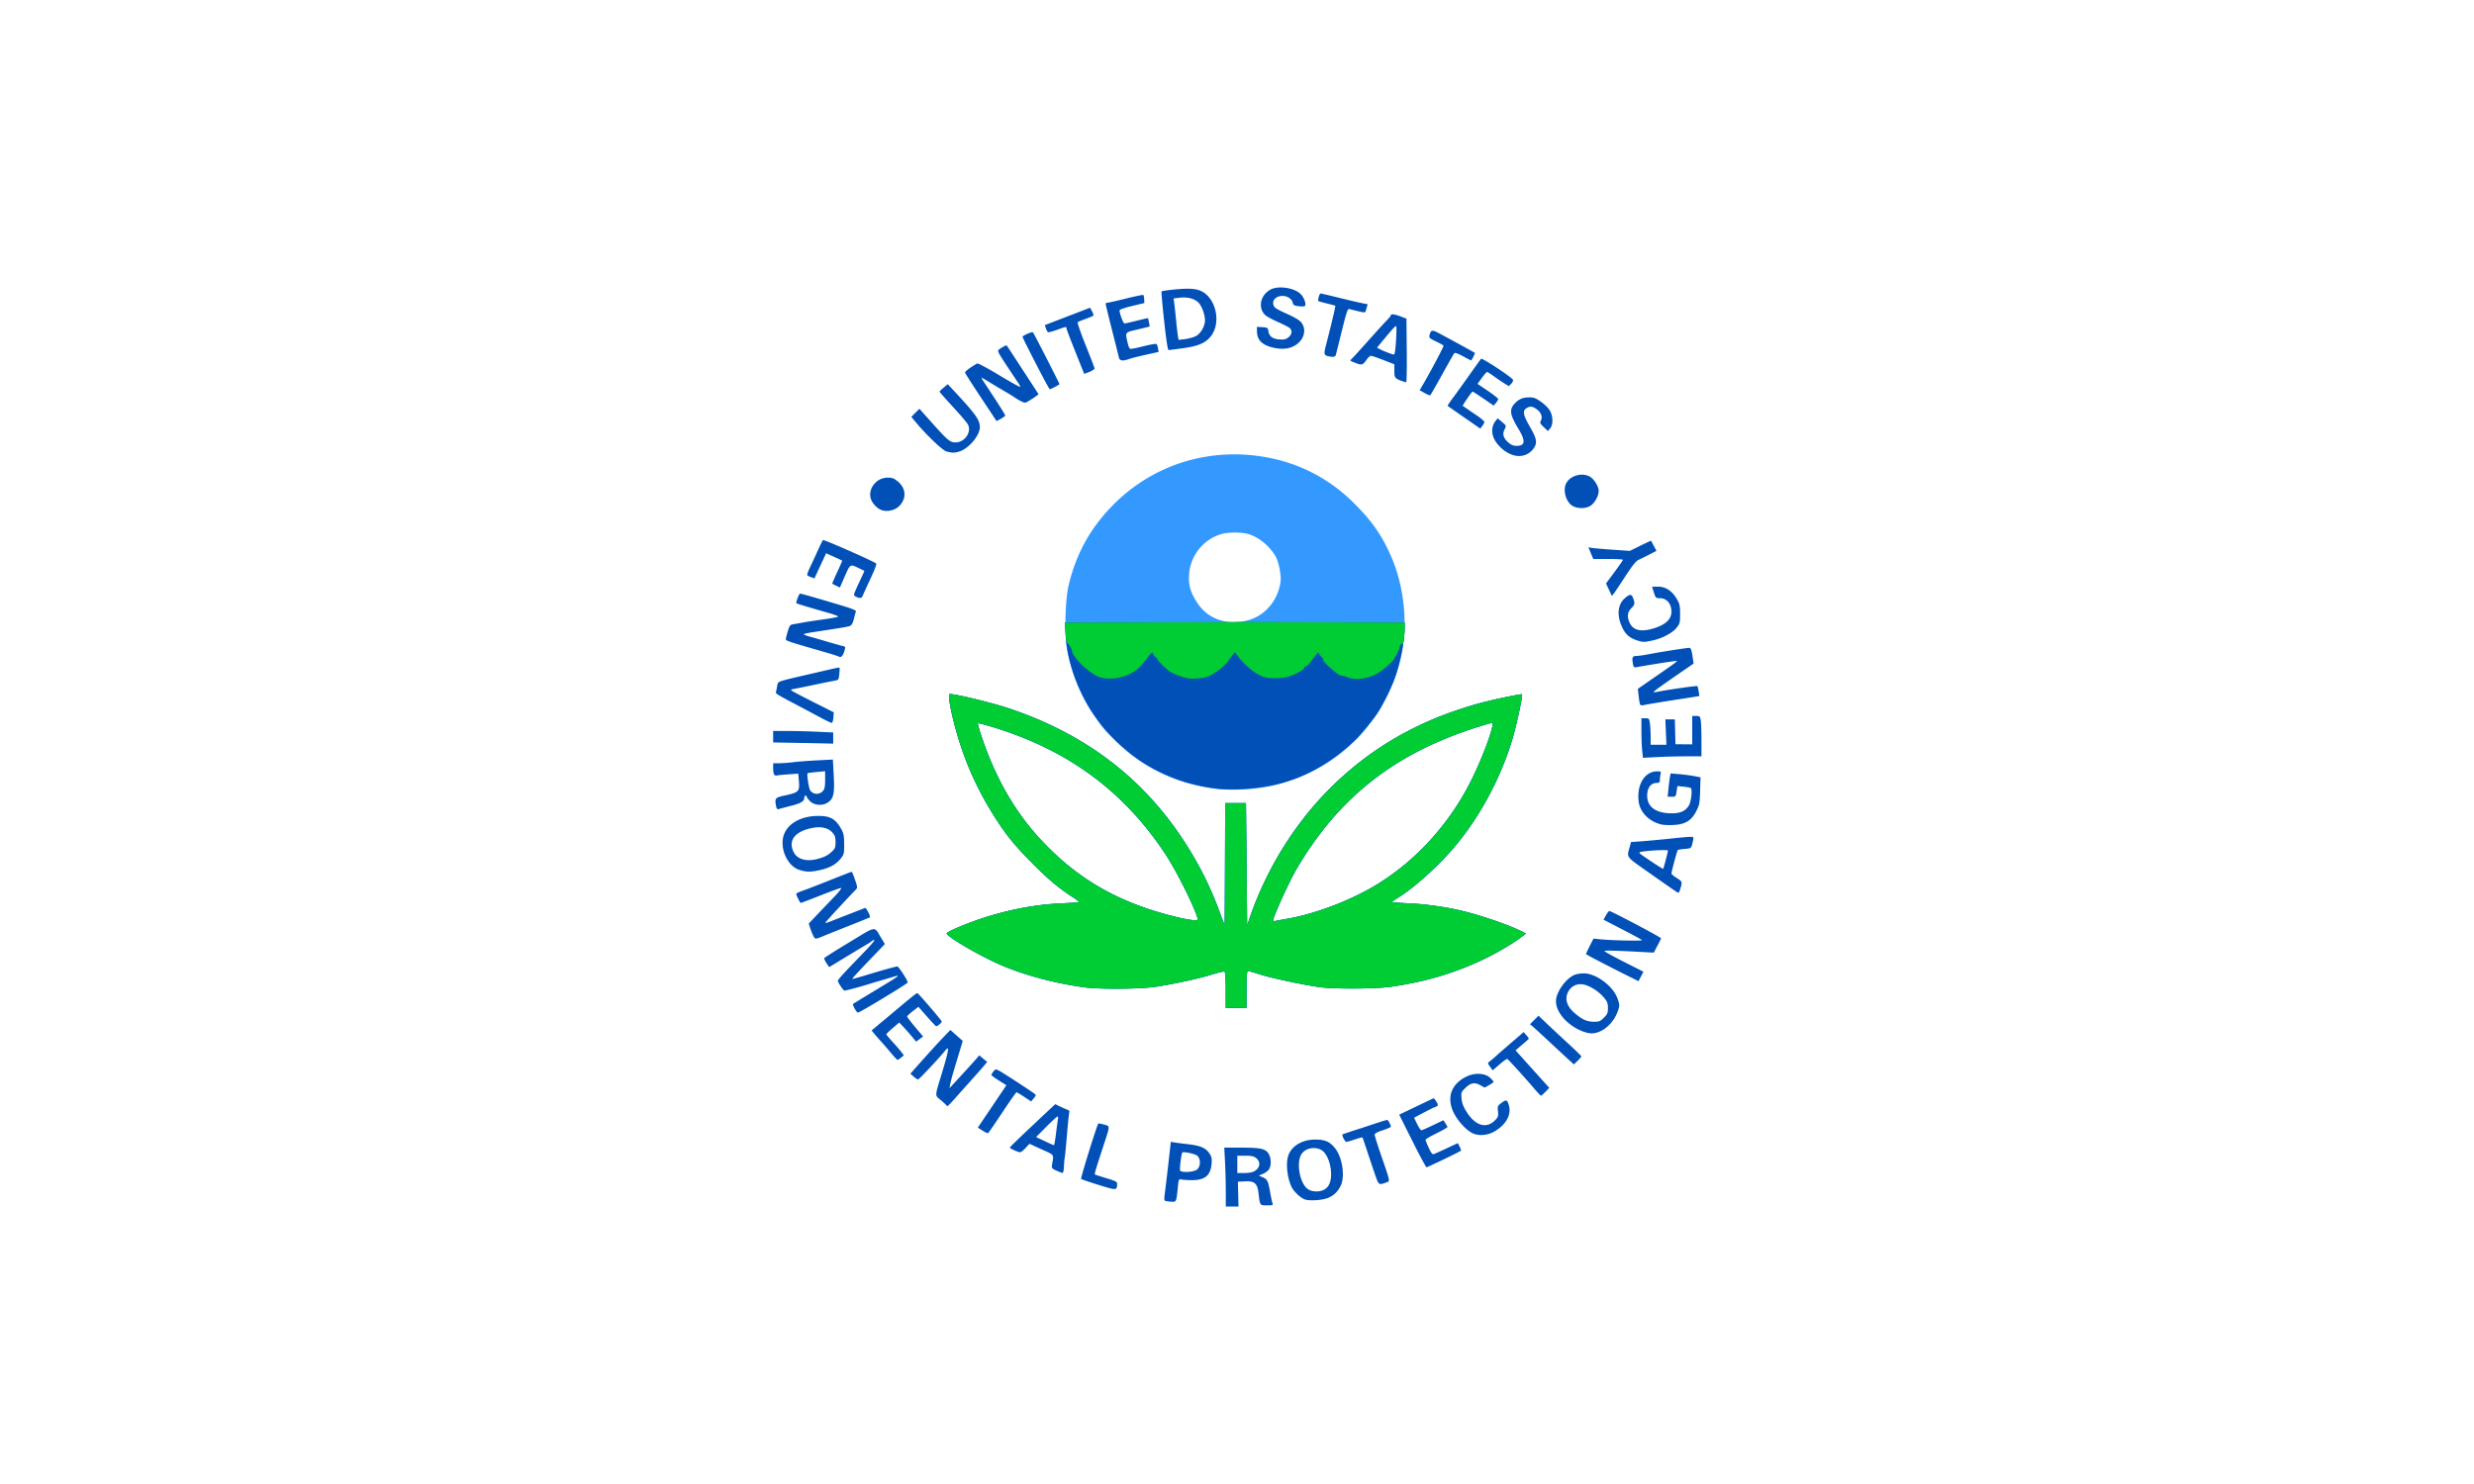
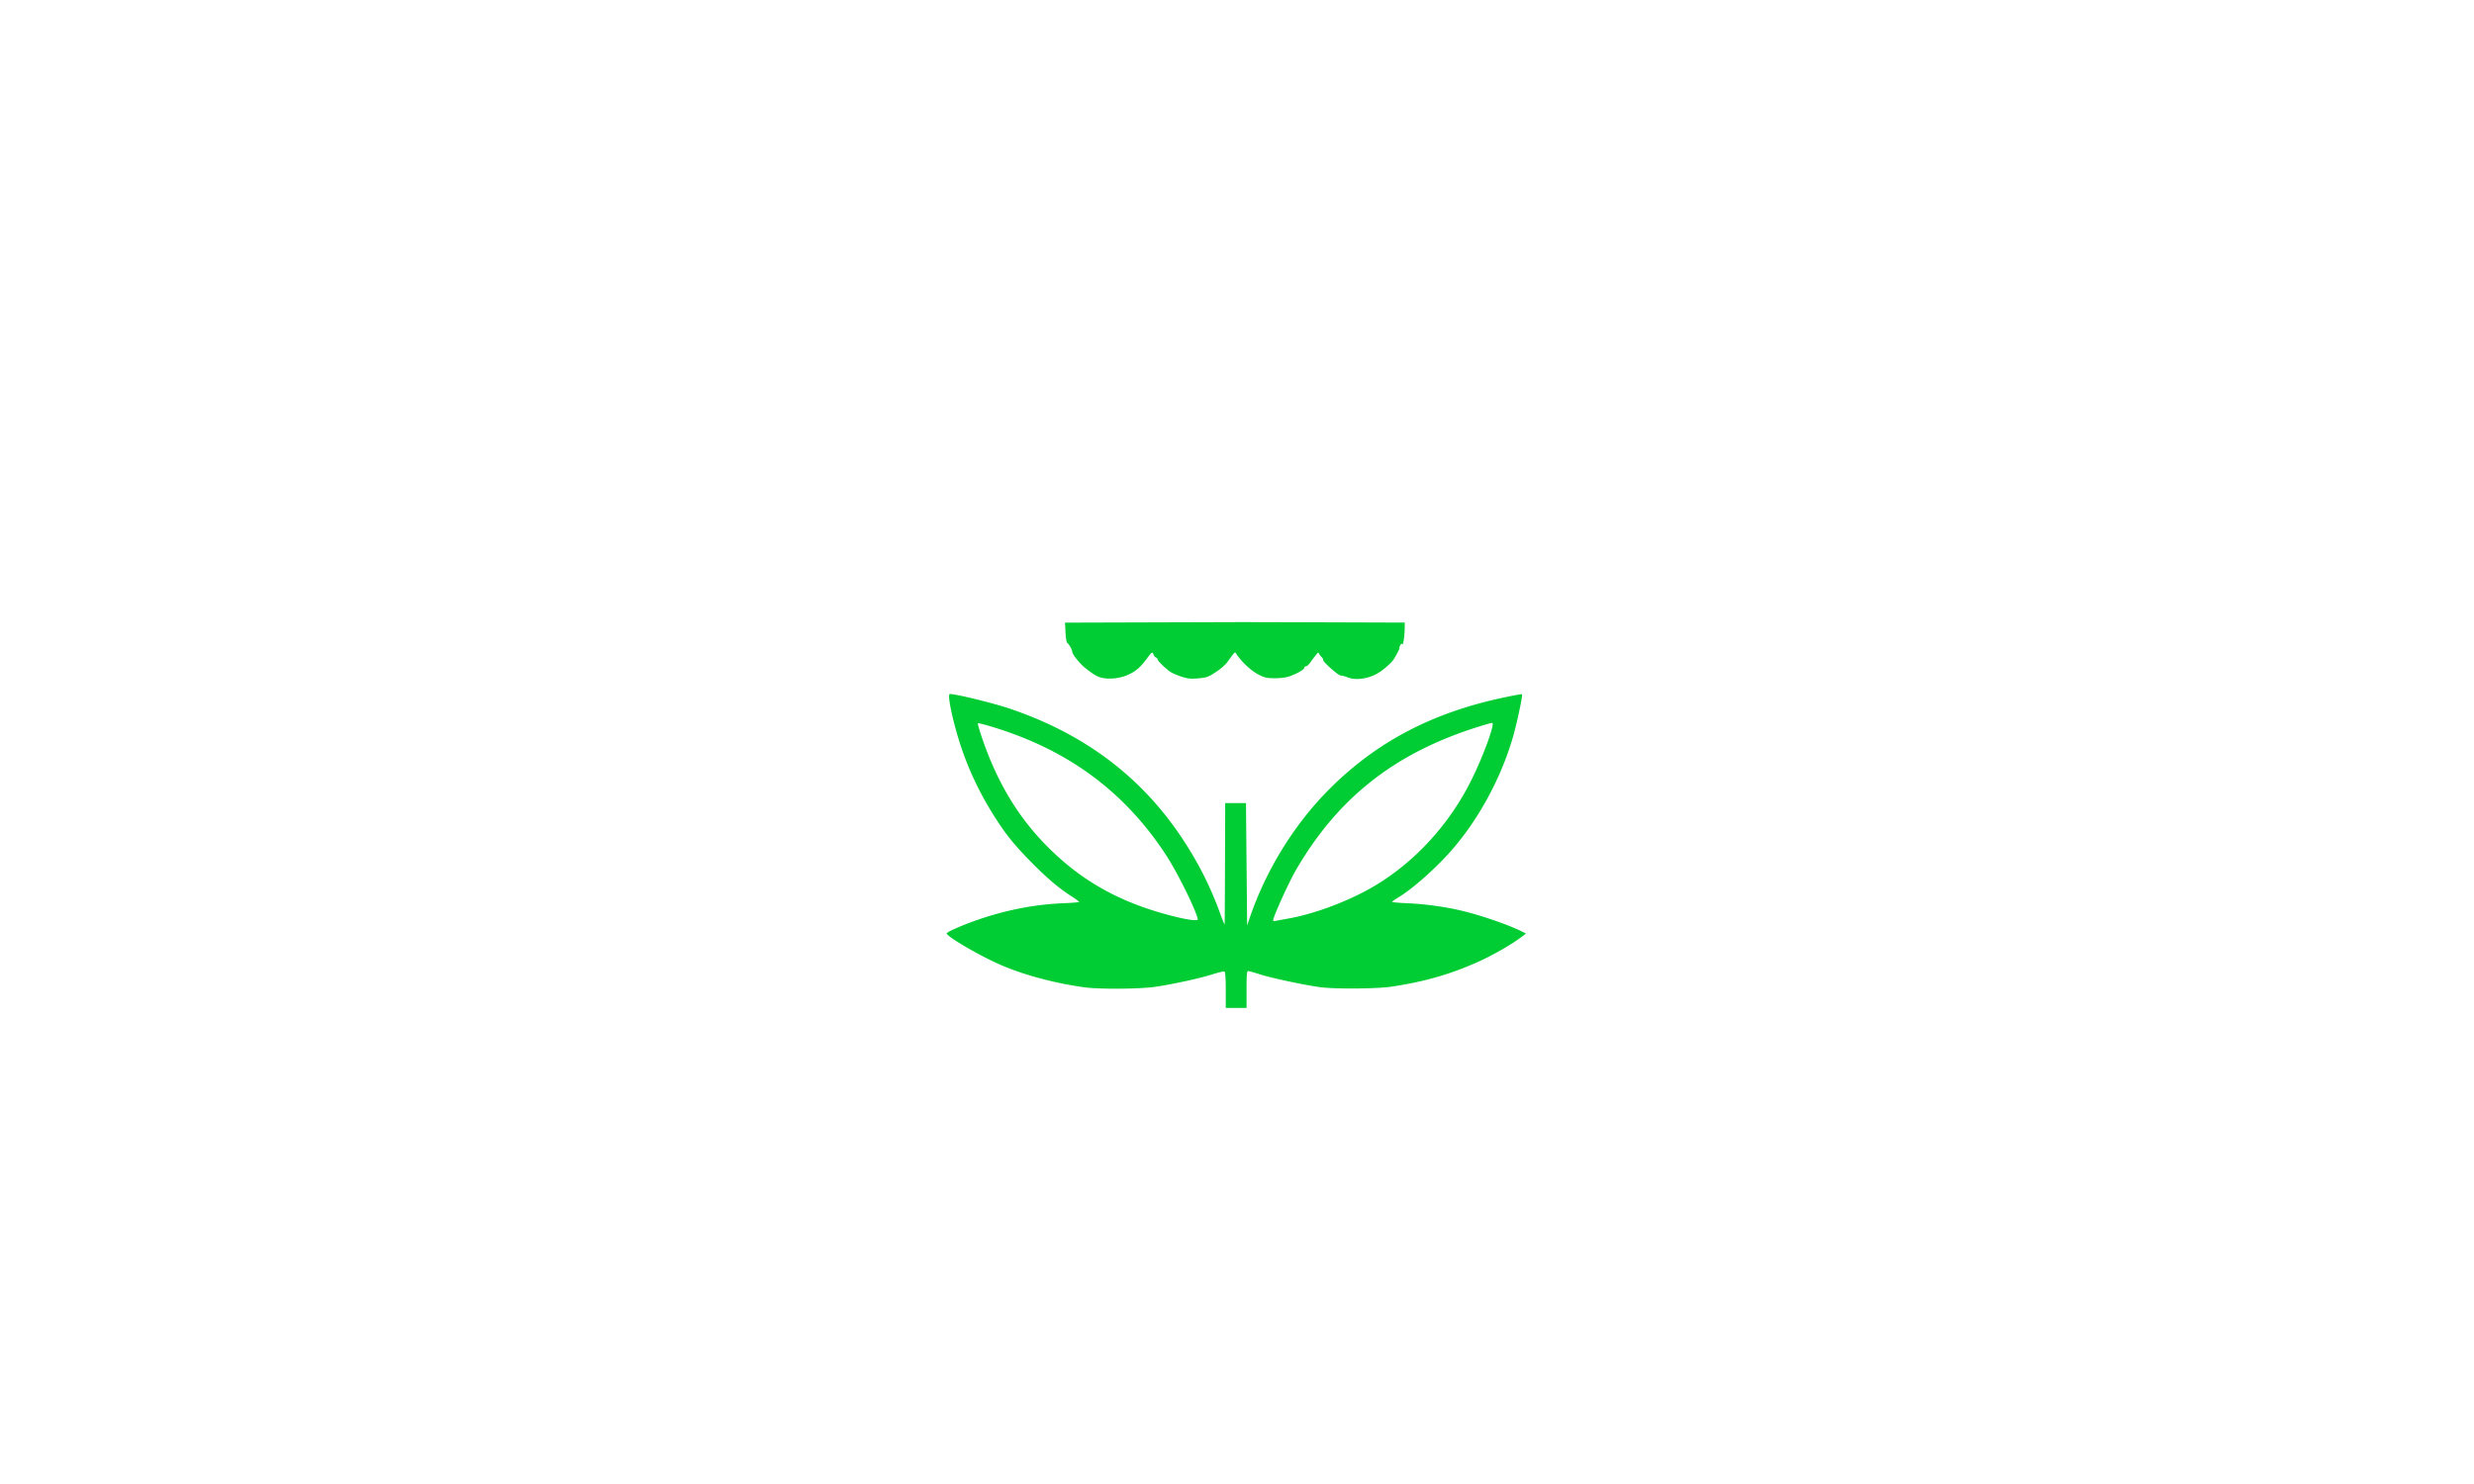
<svg xmlns="http://www.w3.org/2000/svg" width="800" height="480">
-   <path style="fill:#fff;fill-opacity:1;stroke:none" d="M0 0h800v480H0z" />
-   <path d="M209.613 219.413c-18.322.19-35.572 7.624-48.413 21.204-8.41 8.893-13.683 18.719-16.543 30.812-1.32 5.58-1.678 19.201-.658 25.08 1.59 9.158 5.667 19.166 10.738 26.394 3.682 5.247 3.505 5.055 8.521 10.065 10.079 10.067 22.893 16.44 37.69 18.745 7.79 1.214 18.374.657 26.366-1.401 24.645-6.346 43.302-25.415 49-50.058 2.944-12.732 1.517-28.034-3.76-40.22-3.787-8.742-7.994-14.687-15.629-22.09-9.523-9.236-21.33-15.22-34.487-17.487a71.192 71.192 0 0 0-12.825-1.044zm1.144 30.998c2.12.017 4.212.262 5.605.73 3.902 1.31 7.93 4.657 10.209 8.478 1.37 2.3 2.458 7.748 2.073 10.395-1.13 7.767-6.614 13.87-13.827 15.399-8.075 1.711-15.16-.96-19.216-7.235-2.677-4.141-3.47-6.95-3.174-11.267.501-7.32 5.605-13.73 12.61-15.857 1.463-.443 3.6-.66 5.72-.643zM97.644 314.438c-.77 0-.15 4.39 1.602 11.324 3.458 13.682 8.738 25.84 16.443 37.876 4.414 6.895 7.752 10.97 14.841 18.116 5.882 5.928 10.45 9.766 15.456 12.982 1.567 1.007 2.858 1.965 2.86 2.116.002.152-2.934.397-6.52.544-10.45.428-21.238 2.433-31.913 5.948-6.582 2.166-14.224 5.441-14.055 6.02.446 1.527 13.897 9.294 22.062 12.739 9.246 3.901 21.13 7.047 32.485 8.593 6.16.839 22.255.709 28.367-.229 7.452-1.143 17.247-3.284 22.291-4.875 2.447-.773 4.66-1.275 4.919-1.116.288.179.472 3.009.472 7.35v7.063h8.235v-7.32c0-5.795.132-7.321.615-7.321.335 0 2.505.614 4.819 1.358 4.423 1.422 17.392 4.18 23.663 5.033 5.83.794 22.423.683 28.239-.186 13.092-1.957 23.111-4.81 34.172-9.737 5.786-2.578 13.056-6.705 17.044-9.68l2.187-1.63-1.501-.758c-5.309-2.703-16.639-6.595-24.55-8.436-6.156-1.432-14.241-2.549-20.518-2.816-3.586-.153-6.513-.392-6.505-.544.007-.151 1.173-.988 2.587-1.844 5.005-3.03 12.684-9.658 18.917-16.329 11.554-12.364 21.197-29.512 26.28-46.74 1.644-5.573 4.08-17.01 3.703-17.387-.263-.263-15.157 2.885-18.33 3.875-12.517 3.907-19.673 6.83-28.682 11.725-20.31 11.035-36.693 26.818-48.742 46.969-4.343 7.262-9.454 18.215-12.068 25.851l-1.101 3.203-.229-24.25-.229-24.25h-8.235l-.086 23.793c-.044 13.085-.097 23.998-.129 24.25-.031.25-.841-1.705-1.801-4.347-3.866-10.64-8.545-19.904-14.913-29.54-16.206-24.522-38.806-41.558-68.402-51.574-6.507-2.201-21.263-5.819-23.75-5.819zm214.872 11.439c.577 0-.31 3.505-2.287 8.979-9.82 27.195-27.65 47.82-51.402 59.451-8.529 4.177-18.87 7.67-26.938 9.108-2.264.404-4.58.836-5.147.958-.566.123-1.03.045-1.03-.171 0-1.378 6.227-15.13 9.051-19.99 16.748-28.815 39.406-46.56 72.65-56.906 2.527-.786 4.818-1.43 5.103-1.43zm-203.762.142c.117-.117 2.744.558 5.848 1.502 29.805 9.058 52.148 25.538 68.588 50.6 4.224 6.44 11.045 20.013 12.54 24.965.285.946.16 1.036-1.445 1.001-.96-.022-3.7-.506-6.09-1.072-19.148-4.534-33.824-11.809-46.641-23.12-12.966-11.443-22.111-24.653-28.84-41.65-2.119-5.355-4.248-11.937-3.96-12.226z" style="fill:#39f;stroke:none" transform="matrix(.816 0 0 .816 227.492 -32.08)" />
-   <path d="M206.955 511.452c0-3.357-.135-8.608-.3-11.667l-.299-5.562h6.98c7.776 0 9.6.47 10.796 2.784.885 1.71.846 4.534-.08 5.856-.41.586-1.483 1.373-2.384 1.75l-1.638.684 1.355.57c2.007.843 2.348 1.475 3.098 5.742.375 2.14.828 4.25 1.006 4.69.284.705.02.8-2.193.8-2.847 0-2.785.09-3.36-4.803-.461-3.923-1.555-4.891-5.319-4.712l-2.858.136.12 4.919.121 4.918h-5.045v-6.105zm10.651-7.582c2.813-1.07 3.523-3.835 1.412-5.496-.954-.75-1.862-.948-4.347-.948h-3.141V504.289h2.487c1.367 0 2.983-.189 3.589-.42zm-34.242 11.546c-.917-.182-.927-.295-.392-4.399.302-2.316.922-7.559 1.378-11.65l.829-7.438 1.394.233c.766.128 3.247.448 5.512.712 4.862.565 6.918 1.457 8.388 3.637.912 1.352 1.045 2.001.855 4.174-.41 4.71-2.749 6.527-8.266 6.425-1.747-.032-3.533-.172-3.967-.31-.677-.215-.834.194-1.099 2.851-.591 5.951-.641 6.084-2.254 6.014-.79-.034-1.86-.146-2.378-.25zm12.142-12.476c1.546-1.188 1.612-4.309.117-5.52-.967-.783-5.403-1.714-5.883-1.234-.372.372-1.13 6.417-.884 7.056.372.97 5.284.747 6.65-.302zm42.79 11.81c-1.705-.63-4.19-2.922-5.143-4.742-1.81-3.457-2.489-9.458-1.429-12.628 1.265-3.786 5.535-6.348 10.59-6.355 3.867-.005 5.653.723 7.736 3.156 3.13 3.657 4.34 11.593 2.343 15.37-1.222 2.31-2.648 3.644-4.9 4.585-2.237.935-7.396 1.279-9.197.614zm7.564-3.835c1.942-1.004 2.889-3.14 2.834-6.397-.05-3.01-.936-5.964-2.404-8.026-2.04-2.864-7.14-2.784-9.23.144-2.361 3.312-.762 12.077 2.575 14.112 1.701 1.038 4.402 1.11 6.225.167zm-89.235-1.905c-3.649-1.129-6.795-2.207-6.992-2.396-.282-.269 6.234-21.237 6.82-21.948.08-.098 1.096.088 2.258.414 2.493.698 2.532-.058-.47 9.143-3.124 9.58-3.39 10.507-3.058 10.687.164.09 2.203.74 4.53 1.445 3.613 1.093 4.228 1.421 4.2 2.238-.087 2.617-.164 2.621-7.288.417zm109.401-4.386c-.799-2.323-2.2-6.49-3.112-9.257-.913-2.768-1.718-5.107-1.79-5.198-.07-.091-1.415.27-2.988.8-1.573.532-3.104.966-3.402.966-.525 0-1.87-2.608-1.515-2.938.097-.09 2.235-.83 4.751-1.642 2.517-.813 6.365-2.07 8.552-2.795 2.187-.725 4.162-1.318 4.388-1.318.396 0 1.473 1.961 1.473 2.683 0 .194-1.441.825-3.203 1.403-2.237.733-3.203 1.276-3.203 1.8 0 .413 1.137 4.044 2.526 8.07 3.607 10.456 3.565 10.264 2.362 10.707-3.377 1.243-3.255 1.325-4.839-3.28zm-126.202-1.3c-1.746-.803-1.91-1.018-1.715-2.25.698-4.42 1.14-3.764-4.164-6.19l-4.791-2.192-1.54 1.68c-.846.925-1.802 1.681-2.124 1.681-.812 0-4.095-1.482-4.095-1.848 0-.262 4.647-4.728 15.057-14.47l2.932-2.745 1.764.852c.97.469 2.288 1.051 2.929 1.295.64.243 1.056.619.924.833-.133.215-.564 4.282-.959 9.038-.394 4.755-.805 8.955-.913 9.333-.107.377-.238 1.87-.29 3.317-.057 1.547-.3 2.615-.59 2.592-.272-.022-1.363-.438-2.425-.926zm-.166-14.477c.293-2.454.644-5.027.78-5.72.135-.691.071-1.258-.143-1.258-.214 0-2.215 1.835-4.447 4.077l-4.059 4.078 3.382 1.602c1.86.881 3.51 1.62 3.668 1.642.158.022.526-1.968.82-4.421zm141.238 2.729-5.216-10.425 6.653-3.187c3.66-1.753 6.784-3.24 6.944-3.305.16-.066.67.524 1.134 1.31.7 1.185.737 1.498.216 1.828-.346.219-.76.401-.92.405-.16.002-2.057.946-4.214 2.093l-3.922 2.087 1.22 2.489c.672 1.369 1.435 2.479 1.697 2.467.263-.012 2.33-.912 4.595-2.001l4.118-1.98.797 1.2c.44.661.8 1.35.801 1.532.002.181-1.953 1.295-4.343 2.474-2.391 1.178-4.347 2.316-4.347 2.527 0 .212.566 1.63 1.258 3.153.872 1.917 1.47 2.706 1.945 2.569.377-.11 2.692-1.141 5.144-2.293l4.458-2.093.723 1.398c.398.77.625 1.497.506 1.616-.392.392-13.197 6.561-13.618 6.561-.227 0-2.76-4.691-5.629-10.425zm23.622-3.187c-2.418-1.31-5.359-4.48-6.988-7.537-3.345-6.276-1.32-12.05 5.26-15.003 3.155-1.416 7.077-1.093 8.99.74.728.697 1.324 1.397 1.324 1.555 0 .159-.796.736-1.77 1.283l-1.77.994-1.795-.984c-2.262-1.238-3.835-.908-6.003 1.26-1.485 1.484-1.572 1.736-1.385 4 .146 1.757.666 3.168 1.908 5.181 3.545 5.744 7.974 7.046 11.488 3.378 1.126-1.176 1.253-1.592 1.045-3.44-.22-1.951-.132-2.18 1.239-3.226 2.004-1.529 2.405-1.431 3.057.744 1.138 3.8-1.067 7.816-5.785 10.53-2.754 1.586-6.45 1.805-8.815.525zm-193.947-.914-1.861-1.197 5.654-8.398 5.655-8.4-2.973-1.863c-1.634-1.025-2.972-2.024-2.972-2.22 0-.195.373-.815.828-1.378.798-.986.88-.995 2.282-.27 1.37.708 12.22 7.769 13.92 9.059.735.558.72.679-.244 1.852l-1.03 1.255-2.73-1.814c-1.503-.998-2.878-1.82-3.057-1.827-.18-.007-2.706 3.58-5.615 7.973-2.91 4.393-5.448 8.085-5.643 8.205-.195.12-1.191-.32-2.214-.977zm-14.627-10.347c-.284-.324-1.298-1.234-2.255-2.023-2.005-1.653-2.036-1.21.699-10.165 2.805-9.187 3.167-11.477 1.468-9.29-2.012 2.587-10.431 11.571-10.836 11.56-.251-.006-1.038-.522-1.749-1.147l-1.291-1.136 1.749-1.98c4.52-5.118 9.29-10.367 11.583-12.747l2.52-2.616 2.451 2.176 2.452 2.175-1.449 4.787c-2.712 8.963-3.217 10.734-3.517 12.336l-.3 1.602 1.096-1.175c2.884-3.089 9.102-9.917 9.857-10.825l.848-1.02 1.575 1.309 1.575 1.307-1.346 1.615c-.74.889-2.994 3.438-5.007 5.665a983.592 983.592 0 0 0-6.38 7.132c-1.497 1.696-2.835 3.076-2.975 3.066-.14-.01-.485-.282-.768-.606zm233.156-6.423c-3.853-4.515-10.185-11.466-10.602-11.638-.205-.085-1.588.898-3.073 2.184l-2.7 2.34-1.032-1.449c-.977-1.373-.988-1.479-.218-2.042.447-.327 1.563-1.276 2.482-2.11.918-.832 3.778-3.327 6.356-5.543l4.687-4.029 1.13 1.284c1.071 1.217 1.088 1.319.32 1.97-.446.377-1.677 1.428-2.736 2.335l-1.927 1.65 4.891 5.442c2.69 2.994 5.7 6.337 6.688 7.43l1.797 1.987-1.511 1.559c-.831.857-1.633 1.559-1.782 1.559-.149 0-1.395-1.318-2.77-2.929zm13.515-11.566c-1.258-1.154-4.703-4.351-7.655-7.105-2.952-2.753-5.834-5.39-6.405-5.861l-1.039-.856 1.687-1.705 1.687-1.704 3.117 2.984c1.715 1.642 5.537 5.207 8.494 7.923s5.376 5.073 5.376 5.239c0 .166-.67.95-1.487 1.742l-1.487 1.44-2.288-2.097zm-268.299-2.42c-1.25-1.502-2.985-3.51-3.855-4.461-.87-.952-2.093-2.348-2.717-3.103l-1.134-1.372 6.831-5.72c10.292-8.616 11.011-9.19 11.346-9.05.541.225 9.613 10.797 9.613 11.203 0 .533-1.82 2.051-2.25 1.877-.191-.077-1.84-1.84-3.666-3.916l-3.319-3.775-2.226 1.717c-1.225.943-2.235 1.896-2.246 2.117-.01.221 1.408 2.097 3.153 4.169l3.172 3.767-1.388 1.027-1.389 1.026-1.433-1.764a90.154 90.154 0 0 0-3.337-3.804l-1.905-2.041-2.564 2.19c-1.41 1.205-2.559 2.33-2.553 2.499.006.17 1.053 1.44 2.327 2.824 1.273 1.384 2.836 3.185 3.473 4.002l1.158 1.485-1.083.902c-.595.496-1.229.908-1.408.917-.18.007-1.35-1.214-2.6-2.716zm272.763-9.145c-5.418-2.563-9.268-7.302-9.268-11.407 0-3.396 3.626-8.671 7.092-10.316.831-.394 2.566-.717 3.857-.717 5.004 0 11.783 5.096 13.5 10.148.8 2.356.808 2.645.116 4.675-1.724 5.061-6.275 8.97-10.443 8.97-1.262-.001-3.05-.5-4.854-1.353zm9.705-4.84c1.406-1.406 1.616-1.905 1.616-3.84 0-1.827-.264-2.547-1.487-4.051-1.868-2.298-5.152-4.498-7.736-5.183-2.564-.68-4.998.254-6.321 2.424-1.742 2.857-.91 5.995 2.33 8.788 2.978 2.567 4.887 3.436 7.594 3.459 2.135.017 2.558-.15 4.004-1.597zm-296.898-3.647c-.475-.883-.78-1.687-.676-1.789.103-.101 3.997-2.484 8.653-5.294 9.857-5.951 10.638-6.528 7.503-5.534-.73.23-2.562.771-4.072 1.201-1.51.43-4.392 1.292-6.405 1.916-3.458 1.072-8.304 2.358-9.02 2.394-.421.022-2.652-3.252-2.635-3.864.015-.531 2.505-3.264 9.715-10.664 2.767-2.84 4.907-5.289 4.755-5.44-.152-.153-.613.001-1.023.342-.41.34-1.13.833-1.6 1.094-.47.262-4.105 2.443-8.077 4.848l-7.222 4.373-1.044-1.572c-.574-.865-.984-1.75-.911-1.965.073-.216 4.545-3.052 9.938-6.302 11.151-6.72 9.727-6.539 12.702-1.621l1.402 2.318-6.55 6.823c-3.603 3.752-6.48 6.893-6.393 6.98.086.086 2.287-.498 4.89-1.299 5.873-1.807 12.36-3.625 12.97-3.635.563-.01 4.395 5.946 4.117 6.397-.419.677-18.994 11.897-19.696 11.897-.251 0-.846-.722-1.32-1.604zm147.069-7.291c0-4.341-.182-7.177-.47-7.356-.259-.16-2.472.342-4.919 1.114-5.044 1.592-14.84 3.736-22.293 4.879-6.112.937-22.208 1.067-28.367.228-11.356-1.546-23.24-4.689-32.485-8.59-8.165-3.445-21.618-11.213-22.064-12.74-.17-.579 7.475-3.851 14.057-6.018 10.675-3.514 21.463-5.527 31.913-5.956 3.586-.147 6.518-.391 6.516-.543-.002-.152-1.286-1.1-2.853-2.106-5.005-3.216-9.574-7.054-15.456-12.983-7.09-7.146-10.438-11.232-14.852-18.128-7.705-12.036-12.978-24.185-16.436-37.867-1.753-6.933-2.374-11.32-1.605-11.32 2.487 0 17.247 3.613 23.754 5.815 29.596 10.015 52.194 27.055 68.4 51.577 6.367 9.637 11.044 18.902 14.91 29.54.96 2.643 1.773 4.599 1.806 4.347.033-.252.095-11.164.138-24.25l.077-23.792h8.235l.23 24.25.228 24.25 1.096-3.203c6.544-19.118 17.8-37.213 31.847-51.195 18.418-18.333 40.29-29.834 68.08-35.801 4.225-.908 7.78-1.553 7.898-1.435.376.376-2.063 11.82-3.707 17.392-5.083 17.228-14.726 34.382-26.28 46.746-6.233 6.671-13.91 13.3-18.915 16.33-1.414.856-2.578 1.681-2.585 1.833-.007.152 2.921.401 6.507.554 6.277.268 14.36 1.373 20.515 2.806 7.912 1.84 19.25 5.738 24.558 8.44l1.493.76-2.18 1.626c-3.986 2.975-11.261 7.108-17.048 9.686-11.06 4.927-21.076 7.78-34.169 9.738-5.815.869-22.418.976-28.249.182-6.27-.854-19.24-3.613-23.663-5.035-2.314-.743-4.481-1.352-4.817-1.352-.483 0-.61 1.526-.61 7.32v7.321h-8.235v-7.064zm24.936-28.415c10.926-1.951 24.922-7.334 34.874-13.414 15.581-9.518 28.815-24.071 37.318-41.038 4.866-9.71 9.753-23.08 8.435-23.08-.283 0-2.584.643-5.112 1.43-33.243 10.345-55.896 28.09-72.643 56.906-2.824 4.859-9.05 18.606-9.05 19.983 0 .217.464.294 1.03.172.566-.123 2.883-.554 5.148-.959zm-36.166-.323c-1.495-4.953-8.308-18.525-12.532-24.964-16.44-25.063-38.78-41.546-68.586-50.605-3.104-.943-5.74-1.619-5.858-1.502-.288.288 1.849 6.872 3.968 12.227 6.728 16.998 15.875 30.207 28.841 41.65 12.817 11.311 27.49 18.584 46.637 23.118 2.391.566 5.133 1.046 6.094 1.067 1.605.035 1.721-.045 1.436-.99zm172.741 24.164c-9.638-4.787-18.759-9.521-18.759-9.738 0-.145.669-1.58 1.486-3.189l1.485-2.924 2.29.232c5.126.52 17.374.777 16.93.356-.252-.239-3.787-2.159-7.857-4.267l-7.399-3.833.964-1.716c.53-.944 1.128-1.716 1.33-1.716.801 0 20.511 10.411 20.511 10.835 0 .136-.65 1.467-1.445 2.958l-1.445 2.71-4.388-.241c-10.669-.587-15.141-.697-15.139-.37.001.193 3.476 2.11 7.72 4.261l7.72 3.91-.973 1.877-.972 1.877-2.059-1.022zM43.457 410.15c-.35-.692-.891-2.045-1.202-3.006l-.564-1.748 3.339-3.514c1.837-1.933 4.87-5.11 6.742-7.06 1.871-1.95 3.113-3.546 2.759-3.546-.354 0-4.032 1.339-8.173 2.974-4.14 1.636-7.65 2.974-7.798 2.974-.296 0-1.81-3.015-1.81-3.606 0-.205.978-.698 2.173-1.096 1.195-.398 6.081-2.282 10.858-4.187 4.776-1.905 8.795-3.464 8.932-3.464.137 0 .731 1.417 1.32 3.15 1.048 3.075 1.053 3.17.22 4.026-3.398 3.49-11.864 12.667-11.985 12.991-.082.22.845 0 2.06-.491 1.213-.49 4.678-1.847 7.697-3.016 3.02-1.17 5.721-2.216 6.003-2.327.44-.173 2.278 3.427 1.91 3.737-.074.062-3.635 1.5-7.913 3.195-4.278 1.696-8.395 3.341-9.15 3.656-4.807 2.004-4.592 1.99-5.418.358zm341.918-17.463c-.64-.399-5.239-3.6-10.218-7.115-10.076-7.112-9.32-6.099-8.055-10.798l.453-1.681 4.23-.308c2.327-.17 7.01-.599 10.407-.954 9.82-1.028 10.067-1.034 10.064-.241-.001.384-.21 1.445-.464 2.358-.447 1.611-.535 1.666-2.97 1.868-1.381.114-2.616.313-2.745.442-.256.256-2.49 8.557-2.503 9.3-.005.25.919 1.042 2.05 1.757 2.261 1.428 2.296 1.528 1.48 4.228-.562 1.856-.572 1.863-1.73 1.143zm-4.07-12.465c.48-1.847.875-3.54.88-3.764.006-.397-7.37-.057-10.429.48-1.508.266-1.493.28 3.432 3.586 2.72 1.825 5.013 3.26 5.095 3.188.082-.072.542-1.643 1.021-3.49zM38.04 384.148c-5.105-1.57-8.282-9.425-5.918-14.63 1.89-4.16 6.964-6.762 13.227-6.783 4.994-.017 6.993 1.144 9.36 5.436.818 1.484 1.01 2.578 1.019 5.79.01 3.749-.065 4.052-1.406 5.719-1.832 2.275-4.244 3.62-8.054 4.49-3.708.848-5.417.843-8.228-.021zm7.121-4.36c2.834-.765 4.022-1.369 5.658-2.877 1.318-1.214 1.487-1.646 1.487-3.79 0-1.994-.221-2.666-1.258-3.824-1.627-1.816-4.353-2.463-7.738-1.838-7.033 1.3-9.92 4.966-7.589 9.634 1.415 2.833 5.065 3.875 9.44 2.695zm334.658-13.625c-4.888-1.03-8.66-4.727-9.227-9.044-.88-6.703 2.354-12.054 7.284-12.054 1.517 0 1.651.099 1.402 1.03-.152.566-.279 1.595-.282 2.287-.005 1.063-.202 1.26-1.265 1.273-2.367.027-3.775 1.932-3.773 5.103.002 4.34 3.32 6.81 9.316 6.937 3.78.081 5.888-.856 7.277-3.234.825-1.412 1.333-6.14.726-6.75-.162-.163-1.433-.414-2.823-.558l-2.527-.26-.318 2.119c-.309 2.06-.363 2.119-1.93 2.119h-1.613l.305-3.089c.167-1.698.429-3.779.58-4.623l.276-1.535 3.486.298c1.918.163 4.588.513 5.935.776l2.45.479-.162 5.367c-.147 4.899-.282 5.601-1.541 8.064-1.866 3.647-4.253 5.142-8.686 5.437-1.762.118-3.962.054-4.89-.142zm-351.09-7.51c-.548-2.922-.294-3.217 3.451-4.023 5.68-1.223 5.977-1.542 5.595-6.025l-.224-2.637-3.718.263c-2.045.145-4.16.352-4.7.46-1.16.234-1.534-.506-1.534-3.036v-1.793l2.402-.015c1.321-.007 3.843-.195 5.605-.417 1.761-.222 6.005-.548 9.43-.724l6.226-.32.327 6.176c.392 7.383-.005 9.249-2.3 10.822-2.176 1.49-5.53 1.19-7.233-.648-.654-.705-1.188-1.458-1.188-1.673 0-.214-.206-.39-.458-.39s-.457.38-.457.844c0 1.381-1.39 2.228-5.262 3.207-2.013.51-4.11 1.062-4.66 1.228-.866.262-1.041.086-1.301-1.299zm18.659-5.9c.608-.704.8-1.746.8-4.335v-3.409l-3.317.316c-1.824.174-3.436.382-3.581.463-.452.254.44 6.21 1.038 6.931 1.372 1.654 3.645 1.67 5.06.034zm156.215-.818c-8.754-1.109-15.796-3.165-22.86-6.675-6.12-3.04-10.309-5.915-15.758-10.813-12.36-11.109-20.497-27.634-21.474-43.613l-.289-4.719 31.066-.091c17.086-.05 33.536-.1 36.556-.111 3.02-.01 19.336.025 36.26.081l30.77.102-.01 2.146c-.02 4.773-1.866 14.09-3.916 19.773-.625 1.734-2.16 5.17-3.41 7.634-2.047 4.035-2.675 5.166-3.745 6.743-.989 1.457-6.67 8.428-7.664 9.404-9.322 9.15-19.604 15.199-30.758 18.094-7.542 1.958-18.387 2.853-24.769 2.045zm168.367-15.106c-.166-1.584-.301-5.114-.301-7.845v-4.966h1.54c1.483 0 1.549.076 1.83 2.123.16 1.167.29 3.535.29 5.262v3.138h6.245l-.207-5.032-.208-5.033h3.747l.13 4.918.13 4.919 3.317.027 3.318.027v-11.264h1.541c1.426 0 1.563.129 1.825 1.716.156.944.286 4.547.289 8.007l.005 6.291h-6.105c-3.358 0-8.576.133-11.595.295l-5.49.295-.301-2.878zm-336.707-3.087-7.664-.138v-4.553l5.376.002c2.957.001 8.31.136 11.896.3l6.52.298v4.433l-4.232-.102c-2.328-.057-7.681-.165-11.896-.24zm11.095-10c-2.139-1.15-6.46-3.449-9.601-5.108-8.134-4.297-8.251-4.372-8.031-5.14.108-.377.328-1.43.49-2.339.326-1.849-.559-1.533 13.253-4.727 2.768-.64 6.44-1.492 8.158-1.892 1.72-.4 3.19-.659 3.267-.575.078.085.037 1.217-.09 2.515-.228 2.3-.278 2.37-1.895 2.653-.914.16-4.441.88-7.839 1.597-3.397.718-6.974 1.443-7.95 1.611-1.62.28-1.698.357-.914.905.472.33 4.36 2.36 8.641 4.515l7.784 3.916-.166 2.088c-.094 1.177-.395 2.084-.692 2.08-.29-.005-2.276-.949-4.415-2.1zm324.698-5.51c-.136-.466-.372-1.98-.524-3.365l-.276-2.516 5.296-3.66c9.255-6.397 10.352-7.194 10.164-7.382-.147-.146-8.69 1.168-15.944 2.453-1.109.196-1.237.058-1.524-1.644-.386-2.286-.095-2.807 1.569-2.807.713 0 2.811-.297 4.663-.66 4.086-.8 15.095-2.543 16.065-2.543.736 0 .999.733 1.49 4.145l.301 2.087-3.127 2.155c-10.154 6.996-12.863 8.95-12.674 9.138.116.116.973.04 1.905-.17 2.927-.657 15.195-2.404 15.406-2.194.11.11.334 1.038.498 2.06l.297 1.86-1.763.306c-.97.167-3.72.602-6.11.966-6.354.967-12.377 1.96-14.024 2.312-1.167.25-1.488.147-1.688-.54zM53.63 299.568c-.128-.128-3.515-1.178-7.527-2.335-12.566-3.622-13.472-3.93-13.472-4.583 0-.343.35-1.763.78-3.155.723-2.348.896-2.55 2.402-2.79.892-.143 2.549-.436 3.681-.65 1.132-.216 4.633-.75 7.778-1.188 3.146-.438 5.884-.94 6.085-1.114.201-.175-1.652-.882-4.118-1.571-5.13-1.434-12.191-3.549-12.408-3.716-.347-.268 1.025-3.862 1.475-3.862.47 0 10.172 2.815 18.485 5.364 2.228.683 3.722 1.376 3.612 1.675-.104.28-.47 1.613-.811 2.961-.451 1.778-.9 2.557-1.634 2.836-.918.35-4.039.874-14.424 2.427-1.93.288-3.634.65-3.787.803-.153.153 1.015.631 2.594 1.064 1.58.432 4.828 1.366 7.219 2.075 2.39.709 4.891 1.412 5.557 1.562 1.195.27 1.204.299.637 2.221-.512 1.735-1.472 2.628-2.124 1.976zm316.363-6.404c-2.886-.903-4.555-2.322-5.832-4.96-2.33-4.809-1.975-9.209.95-11.776 1.978-1.738 2.683-1.722 3.31.074.715 2.052.641 2.496-.624 3.76-1.58 1.581-1.865 3.175-.981 5.49 1.262 3.306 4.326 4.204 9.355 2.742 4.945-1.438 7.393-3.657 7.393-6.702 0-3.18-1.852-5.358-4.558-5.358-1.605 0-1.703-.093-2.405-2.288l-.731-2.288h2.406c3.001 0 5.534 1.67 7.425 4.896 1.12 1.912 1.284 2.664 1.289 5.925.005 3.496-.085 3.847-1.411 5.493-1.682 2.088-5.68 4.193-9.538 5.021-3.366.723-3.648.721-6.048-.03zM60.656 275.962c-.566-.227-1.03-.654-1.03-.947 0-.294.927-2.49 2.06-4.88 1.132-2.391 2.059-4.407 2.059-4.481 0-.074-1.17-.67-2.601-1.325-3.12-1.428-3.003-1.512-5.378 3.925l-1.723 3.946-1.44-.699c-.792-.384-1.504-.747-1.582-.807-.077-.06.8-2.12 1.948-4.578 1.149-2.459 2.036-4.518 1.971-4.576-.065-.058-1.52-.739-3.235-1.512l-3.117-1.407-2.318 4.973-2.318 4.973-1.314-.458c-.723-.252-1.412-.617-1.532-.81-.12-.195.36-1.564 1.066-3.044.706-1.48 2.079-4.441 3.05-6.58.972-2.14 1.917-4.068 2.1-4.286.284-.339 20.1 8.394 21.137 9.315.202.18-.737 2.673-2.086 5.541-1.35 2.868-2.723 5.884-3.054 6.702-.63 1.56-.978 1.692-2.663 1.015zm298.147-2.883-1.161-2.482 3.344-4.517c1.84-2.484 3.348-4.67 3.353-4.86.005-.188-2.64-.342-5.878-.342h-5.887l-.958-2.305-.958-2.305 1.47.24c.807.13 4.503.448 8.213.705l6.744.465 4.19-2.07c2.304-1.137 4.21-2.013 4.236-1.945.026.067.514.993 1.084 2.057l1.037 1.934-2.867 1.488c-1.577.818-3.485 1.761-4.24 2.096-.976.432-2.467 2.287-5.157 6.415-2.081 3.194-4.148 6.28-4.593 6.858l-.81 1.051-1.162-2.483zM70.871 241.598c-1.532-.41-3.297-1.962-4.196-3.69-2.093-4.021 1.345-9.181 6.166-9.253 1.87-.028 2.556.21 4.015 1.389 3.345 2.707 3.708 6.592.901 9.654-1.626 1.775-4.445 2.552-6.886 1.9zm273.986-1.505c-3.092-1.347-4.643-6.74-2.763-9.61 1.815-2.768 6.03-3.848 9.01-2.306 1.722.89 3.636 3.899 3.636 5.715 0 2.009-1.627 4.913-3.336 5.955-1.7 1.037-4.49 1.141-6.547.246zm-24.485-20.543c-2.3-.856-4.206-2.293-5.932-4.473-2.317-2.924-2.528-6.469-.535-8.96l.8-1 1.731 1.47c1.726 1.465 1.73 1.476 1.013 2.912-.947 1.898-.516 3.446 1.438 5.162 1.15 1.01 2.029 1.378 3.292 1.378 3.434 0 3.678-1.901.844-6.577-3.376-5.568-3.76-7.615-1.858-9.876 1.653-1.964 3.397-2.764 6.025-2.764 1.884 0 2.646.293 4.833 1.86 1.535 1.099 2.968 2.588 3.506 3.641 1.172 2.298 1.167 5.363-.01 6.776l-.89 1.068-1.665-1.57c-1.452-1.37-1.598-1.695-1.142-2.546.755-1.41.15-3.151-1.543-4.443-1.724-1.315-2.835-1.412-4.311-.378-1.463 1.024-1.123 2.656 1.511 7.245 2.584 4.5 2.946 6.124 1.803 8.076-1.796 3.067-5.434 4.292-8.91 2.999zm-224.142-1.3c-1.557-.437-8.088-6.692-12.253-11.734l-1.63-1.973 1.601-1.6 1.601-1.602 4.953 5.537c6.373 7.125 7.175 7.788 9.407 7.788 3.643 0 6.46-4.165 4.84-7.15-.393-.723-3.088-3.88-5.99-7.014-2.9-3.134-5.26-5.81-5.241-5.948.018-.137.762-.855 1.653-1.597l1.62-1.348 2.122 2.272c8.986 9.628 10.586 11.858 10.586 14.758 0 3.35-4.507 8.618-8.303 9.707-1.827.524-2.835.504-4.966-.095zm205.19-13.479a1716.438 1716.438 0 0 1-6.55-4.564c-.09-.069.955-1.63 2.32-3.47 1.366-1.84 4.299-5.92 6.518-9.066 2.22-3.145 4.205-5.908 4.413-6.138.417-.464 12.263 7.354 12.65 8.35.131.335-.184 1.032-.7 1.549l-.94.938-1.755-1.067c-.966-.587-2.828-1.85-4.138-2.807-1.31-.957-2.546-1.734-2.745-1.726-.2.007-1.13 1.07-2.066 2.362l-1.702 2.349 4.104 2.778c2.258 1.528 4.098 2.987 4.09 3.243-.007.255-.414.943-.902 1.528l-.887 1.063-4.058-2.78c-2.232-1.528-4.177-2.779-4.322-2.779-.276 0-4.112 5.587-3.895 5.673.068.028.742.478 1.497 1.001.755.524 2.66 1.828 4.232 2.898 1.573 1.071 2.855 2.187 2.85 2.479-.006.292-.374 1.003-.817 1.58l-.806 1.047-6.39-4.44zm-191.464-7.859c-3.397-5.124-6.236-9.569-6.308-9.877-.107-.46 2.004-2.069 4.793-3.65.3-.17 4.25 1.939 8.807 4.702 4.546 2.755 8.265 4.81 8.265 4.566 0-.244-.393-1.001-.874-1.683-.48-.682-2.548-3.784-4.595-6.894-3.46-5.253-3.665-5.697-2.902-6.265 1.26-.94 2.862-1.754 3.028-1.54.173.22 5.722 8.71 9.815 15.017l2.792 4.303-1.001.76c-.551.418-1.764 1.22-2.695 1.783-1.632.985-1.748.994-3.203.251-.83-.424-2.056-1.155-2.725-1.625-.668-.47-2.418-1.545-3.889-2.39-1.47-.844-4.06-2.388-5.754-3.43-1.694-1.043-3.18-1.896-3.301-1.896-.122 0 .36.875 1.07 1.944 4.853 7.302 8.285 12.694 8.282 13.011-.002.205-.775.79-1.716 1.301l-1.713.93-6.176-9.318zm175.791-1.809-1.963-1.116.992-1.67c3.07-5.171 8.654-15.713 8.476-16.002-.115-.186-1.472-.941-3.015-1.679-2.562-1.224-2.781-1.442-2.52-2.503.493-1.997 1.006-2.143 3.325-.945 2.341 1.21 14.439 7.82 14.629 7.993.156.142-1.279 3-1.507 3-.099 0-1.54-.748-3.201-1.661-1.703-.936-3.187-1.485-3.4-1.258-.21.221-2.37 4.005-4.804 8.41-2.433 4.403-4.564 8.128-4.736 8.276-.172.15-1.196-.231-2.276-.845zm-151.188-6.174c-3.623-6.873-8.131-15.791-8.131-16.084 0-.515 3.78-2.164 4.119-1.797.368.4 10.522 20.22 10.522 20.538 0 .193-3.47 2.033-3.831 2.033-.114 0-1.32-2.11-2.68-4.69zm142.857 1.64c-3.44-1.172-3.66-1.425-3.66-4.213v-2.646l-4.297-1.68c-2.364-.923-4.602-1.68-4.974-1.68-.373 0-1.167.718-1.766 1.595-1.406 2.06-1.864 2.201-4.19 1.296-2.336-.909-2.487-1.022-1.914-1.428.247-.175 3.108-3.304 6.357-6.953 3.25-3.649 6.696-7.438 7.66-8.421.963-.983 1.75-1.961 1.75-2.174 0-.625 1.442-.446 3.89.484l2.288.868.121 12.629c.067 6.945-.036 12.612-.229 12.592-.192-.02-.659-.141-1.036-.27zm-2.99-16.2c.18-3.039.22-5.634.086-5.768-.252-.252-1.285.86-5.272 5.673l-2.357 2.845 1.378.713c1.538.796 4.534 1.926 5.321 2.008.338.035.626-1.836.843-5.472zm-127.09 4.33c-1.937-4.849-3.522-9.034-3.522-9.301 0-.667-.145-.641-3.757.662-1.75.63-3.35 1.043-3.556.916-.206-.128-.575-.807-.82-1.509l-.445-1.277 8.979-3.455 8.979-3.455.757 1.414c.416.777.68 1.538.586 1.69-.094.153-1.465.742-3.045 1.31-1.58.567-3.032 1.177-3.225 1.355-.193.178 1.214 4.222 3.127 8.986 1.912 4.764 3.512 8.936 3.554 9.27.042.334-.861.967-2.007 1.408l-2.083.801-3.522-8.815zm17.254 2.224c-.159-.693-1.398-5.633-2.754-10.98-1.356-5.346-2.466-9.927-2.466-10.18 0-.252.328-.46.728-.46.4 0 3.704-.744 7.342-1.655 3.639-.91 6.728-1.543 6.866-1.406.137.138.282.912.321 1.721l.071 1.47-4.918 1.177c-2.706.646-4.919 1.403-4.919 1.682 0 1.32 1.471 5.246 1.962 5.236.305-.007 2.51-.501 4.901-1.1 2.39-.598 4.38-1.056 4.42-1.018.04.039.211.806.38 1.705l.304 1.635-4.725 1.133c-5.301 1.272-5.025.886-3.978 5.549.34 1.52.715 2.173 1.244 2.173.416 0 2.81-.508 5.32-1.13 2.511-.622 4.697-.982 4.858-.8.16.18.41.962.554 1.736l.261 1.406-4.89 1.072c-2.69.589-5.69 1.346-6.665 1.681-2.822.972-3.883.809-4.217-.647zm82.857-.441c-1.609-.387-1.685-.857-.732-4.533 2.184-8.427 3.813-15.316 3.65-15.444-.095-.075-1.597-.48-3.338-.899-1.741-.419-3.254-.85-3.361-.957-.352-.351.41-3.006.863-3.006.243 0 4.2.927 8.792 2.06 4.593 1.132 8.724 2.058 9.18 2.058.57 0 .742.228.55.73-.155.4-.4 1.201-.545 1.78-.262 1.046-.279 1.049-3.086.401-1.552-.357-3.147-.75-3.543-.87-.592-.182-1.112 1.36-2.899 8.592-1.198 4.847-2.277 9.173-2.398 9.613-.217.789-1.206.938-3.133.475zm-64.905-13.917c-.684-6.323-1.15-11.59-1.036-11.705.362-.363 6.796-1.066 10.121-1.107 2.056-.025 3.903.244 5.158.75 6.287 2.54 8.612 12.827 4.13 18.265-2.107 2.556-4.93 3.74-10.892 4.569-2.872.4-5.45.726-5.73.726-.324 0-.954-4.137-1.75-11.498zm12.578 5.976c1.874-.956 3.599-3.93 3.599-6.207 0-2.352-1.294-5.87-2.62-7.12-1.66-1.567-4.32-2.25-7.363-1.893l-2.454.288.258 1.877c.142 1.032.471 4.039.731 6.68.26 2.643.589 5.496.729 6.341l.255 1.536 2.596-.324c1.428-.179 3.35-.709 4.269-1.178zm29.984 4.408c-3.938-1.058-5.776-3.074-5.79-6.346l-.006-1.741 2.173.14c1.932.123 2.189.266 2.31 1.283.266 2.23 1.587 3.328 4.266 3.548 2.026.167 2.683.027 3.719-.791 1.44-1.137 1.638-2.753.457-3.747-.44-.37-2.55-1.446-4.69-2.39-2.138-.944-4.346-2.144-4.905-2.667-3.078-2.88-1.985-8.052 2.154-10.193 2.99-1.546 8.971-.713 11.63 1.621 1.44 1.265 2.505 3.99 1.925 4.928-.123.198-1.211.246-2.42.107-1.726-.2-2.232-.45-2.363-1.168-.52-2.856-4.974-3.955-7.162-1.768-.936.937-.867 2.608.146 3.525.46.416 2.463 1.464 4.453 2.329 1.99.865 4.281 2.103 5.093 2.75 2.637 2.104 2.582 6.039-.12 8.663-2.564 2.49-6.293 3.148-10.87 1.917z" style="fill:#0050b8;stroke:none" transform="matrix(.816 0 0 .816 227.492 -32.08)" />
  <path d="M206.955 431.796c0-4.341-.182-7.177-.47-7.356-.259-.16-2.472.342-4.919 1.114-5.044 1.592-14.84 3.736-22.293 4.879-6.112.937-22.208 1.067-28.367.228-11.356-1.546-23.24-4.689-32.485-8.59-8.165-3.445-21.618-11.213-22.064-12.74-.17-.579 7.475-3.851 14.057-6.018 10.675-3.514 21.463-5.527 31.913-5.956 3.586-.147 6.518-.391 6.516-.543-.002-.152-1.286-1.1-2.853-2.106-5.005-3.216-9.574-7.054-15.456-12.983-7.09-7.146-10.438-11.232-14.852-18.128-7.705-12.036-12.978-24.185-16.436-37.867-1.753-6.933-2.374-11.32-1.605-11.32 2.487 0 17.247 3.613 23.754 5.815 29.596 10.015 52.194 27.055 68.4 51.577 6.367 9.637 11.044 18.902 14.91 29.54.96 2.643 1.773 4.599 1.806 4.347.033-.252.095-11.164.138-24.25l.077-23.792h8.235l.23 24.25.228 24.25 1.096-3.203c6.544-19.118 17.8-37.213 31.847-51.195 18.418-18.333 40.29-29.834 68.08-35.801 4.225-.908 7.78-1.553 7.898-1.435.376.376-2.063 11.82-3.707 17.392-5.083 17.228-14.726 34.382-26.28 46.746-6.233 6.671-13.91 13.3-18.915 16.33-1.414.856-2.578 1.681-2.585 1.833-.007.152 2.921.401 6.507.554 6.277.268 14.36 1.373 20.515 2.806 7.912 1.84 19.25 5.738 24.558 8.44l1.493.76-2.18 1.626c-3.986 2.975-11.261 7.108-17.048 9.686-11.06 4.927-21.076 7.78-34.169 9.738-5.815.869-22.418.976-28.249.182-6.27-.854-19.24-3.613-23.663-5.035-2.314-.743-4.481-1.352-4.817-1.352-.483 0-.61 1.526-.61 7.32v7.321h-8.235v-7.064zm24.936-28.415c10.926-1.951 24.922-7.334 34.874-13.414 15.581-9.518 28.815-24.071 37.318-41.038 4.866-9.71 9.753-23.08 8.435-23.08-.283 0-2.584.643-5.112 1.43-33.243 10.345-55.896 28.09-72.643 56.906-2.824 4.859-9.05 18.606-9.05 19.983 0 .217.464.294 1.03.172.566-.123 2.883-.554 5.148-.959zm-36.166-.323c-1.495-4.953-8.308-18.525-12.532-24.964-16.44-25.063-38.78-41.546-68.586-50.605-3.104-.943-5.74-1.619-5.858-1.502-.288.288 1.849 6.872 3.968 12.227 6.728 16.998 15.875 30.207 28.841 41.65 12.817 11.311 27.49 18.584 46.637 23.118 2.391.566 5.133 1.046 6.094 1.067 1.605.035 1.721-.045 1.436-.99zm-37.498-95.002c-2.028-.38-3.504-1.218-6.935-3.94-2.215-1.759-5.19-5.484-5.19-6.5 0-.748-1.243-2.975-1.88-3.369-.35-.216-.646-1.838-.772-4.241l-.204-3.89 31.053-.092c17.08-.05 33.525-.1 36.545-.111 3.02-.01 19.336.025 36.26.081l30.77.102v1.736c0 3.12-.587 7.435-.935 6.872-.237-.384-.498-.255-.863.427-.287.537-.408.977-.268.977.228 0-1.096 2.62-2.286 4.523-.722 1.155-3.098 3.349-5.304 4.896-3.89 2.73-9.57 3.708-13.064 2.248-.903-.377-2.092-.686-2.643-.686-.995 0-7.442-5.781-6.972-6.252.127-.126-.139-.599-.59-1.05-.45-.45-.935-1.102-1.077-1.448-.198-.486-.416-.421-.956.286a80.107 80.107 0 0 1-1.07 1.372c-.205.252-.844 1.127-1.42 1.945-.577.818-1.343 1.487-1.704 1.487-.36 0-.655.27-.655.601 0 .682-2.884 2.333-5.948 3.404-1.223.428-3.544.717-5.719.712-3.165-.007-4.032-.198-6.406-1.403-2.927-1.487-6.82-5.106-8.79-8.17-.539-.836-.582-.832-1.373.135-.45.55-1.414 1.86-2.144 2.913-.755 1.09-2.76 2.85-4.653 4.087-3.029 1.977-3.65 2.2-6.94 2.487-3.049.266-4.11.156-6.786-.698-1.744-.557-3.79-1.469-4.544-2.026-2.166-1.6-4.804-4.22-4.804-4.771 0-.277-.301-.618-.67-.76-.367-.14-.793-.649-.945-1.129-.4-1.262-.72-1.093-2.484 1.315-2.597 3.542-4.298 5.068-7.244 6.495-3.026 1.466-7.167 2.038-10.39 1.435z" style="fill:#0c3;fill-opacity:1;fill-rule:nonzero;stroke:none" transform="matrix(.816 0 0 .816 227.492 -32.08)" />
</svg>